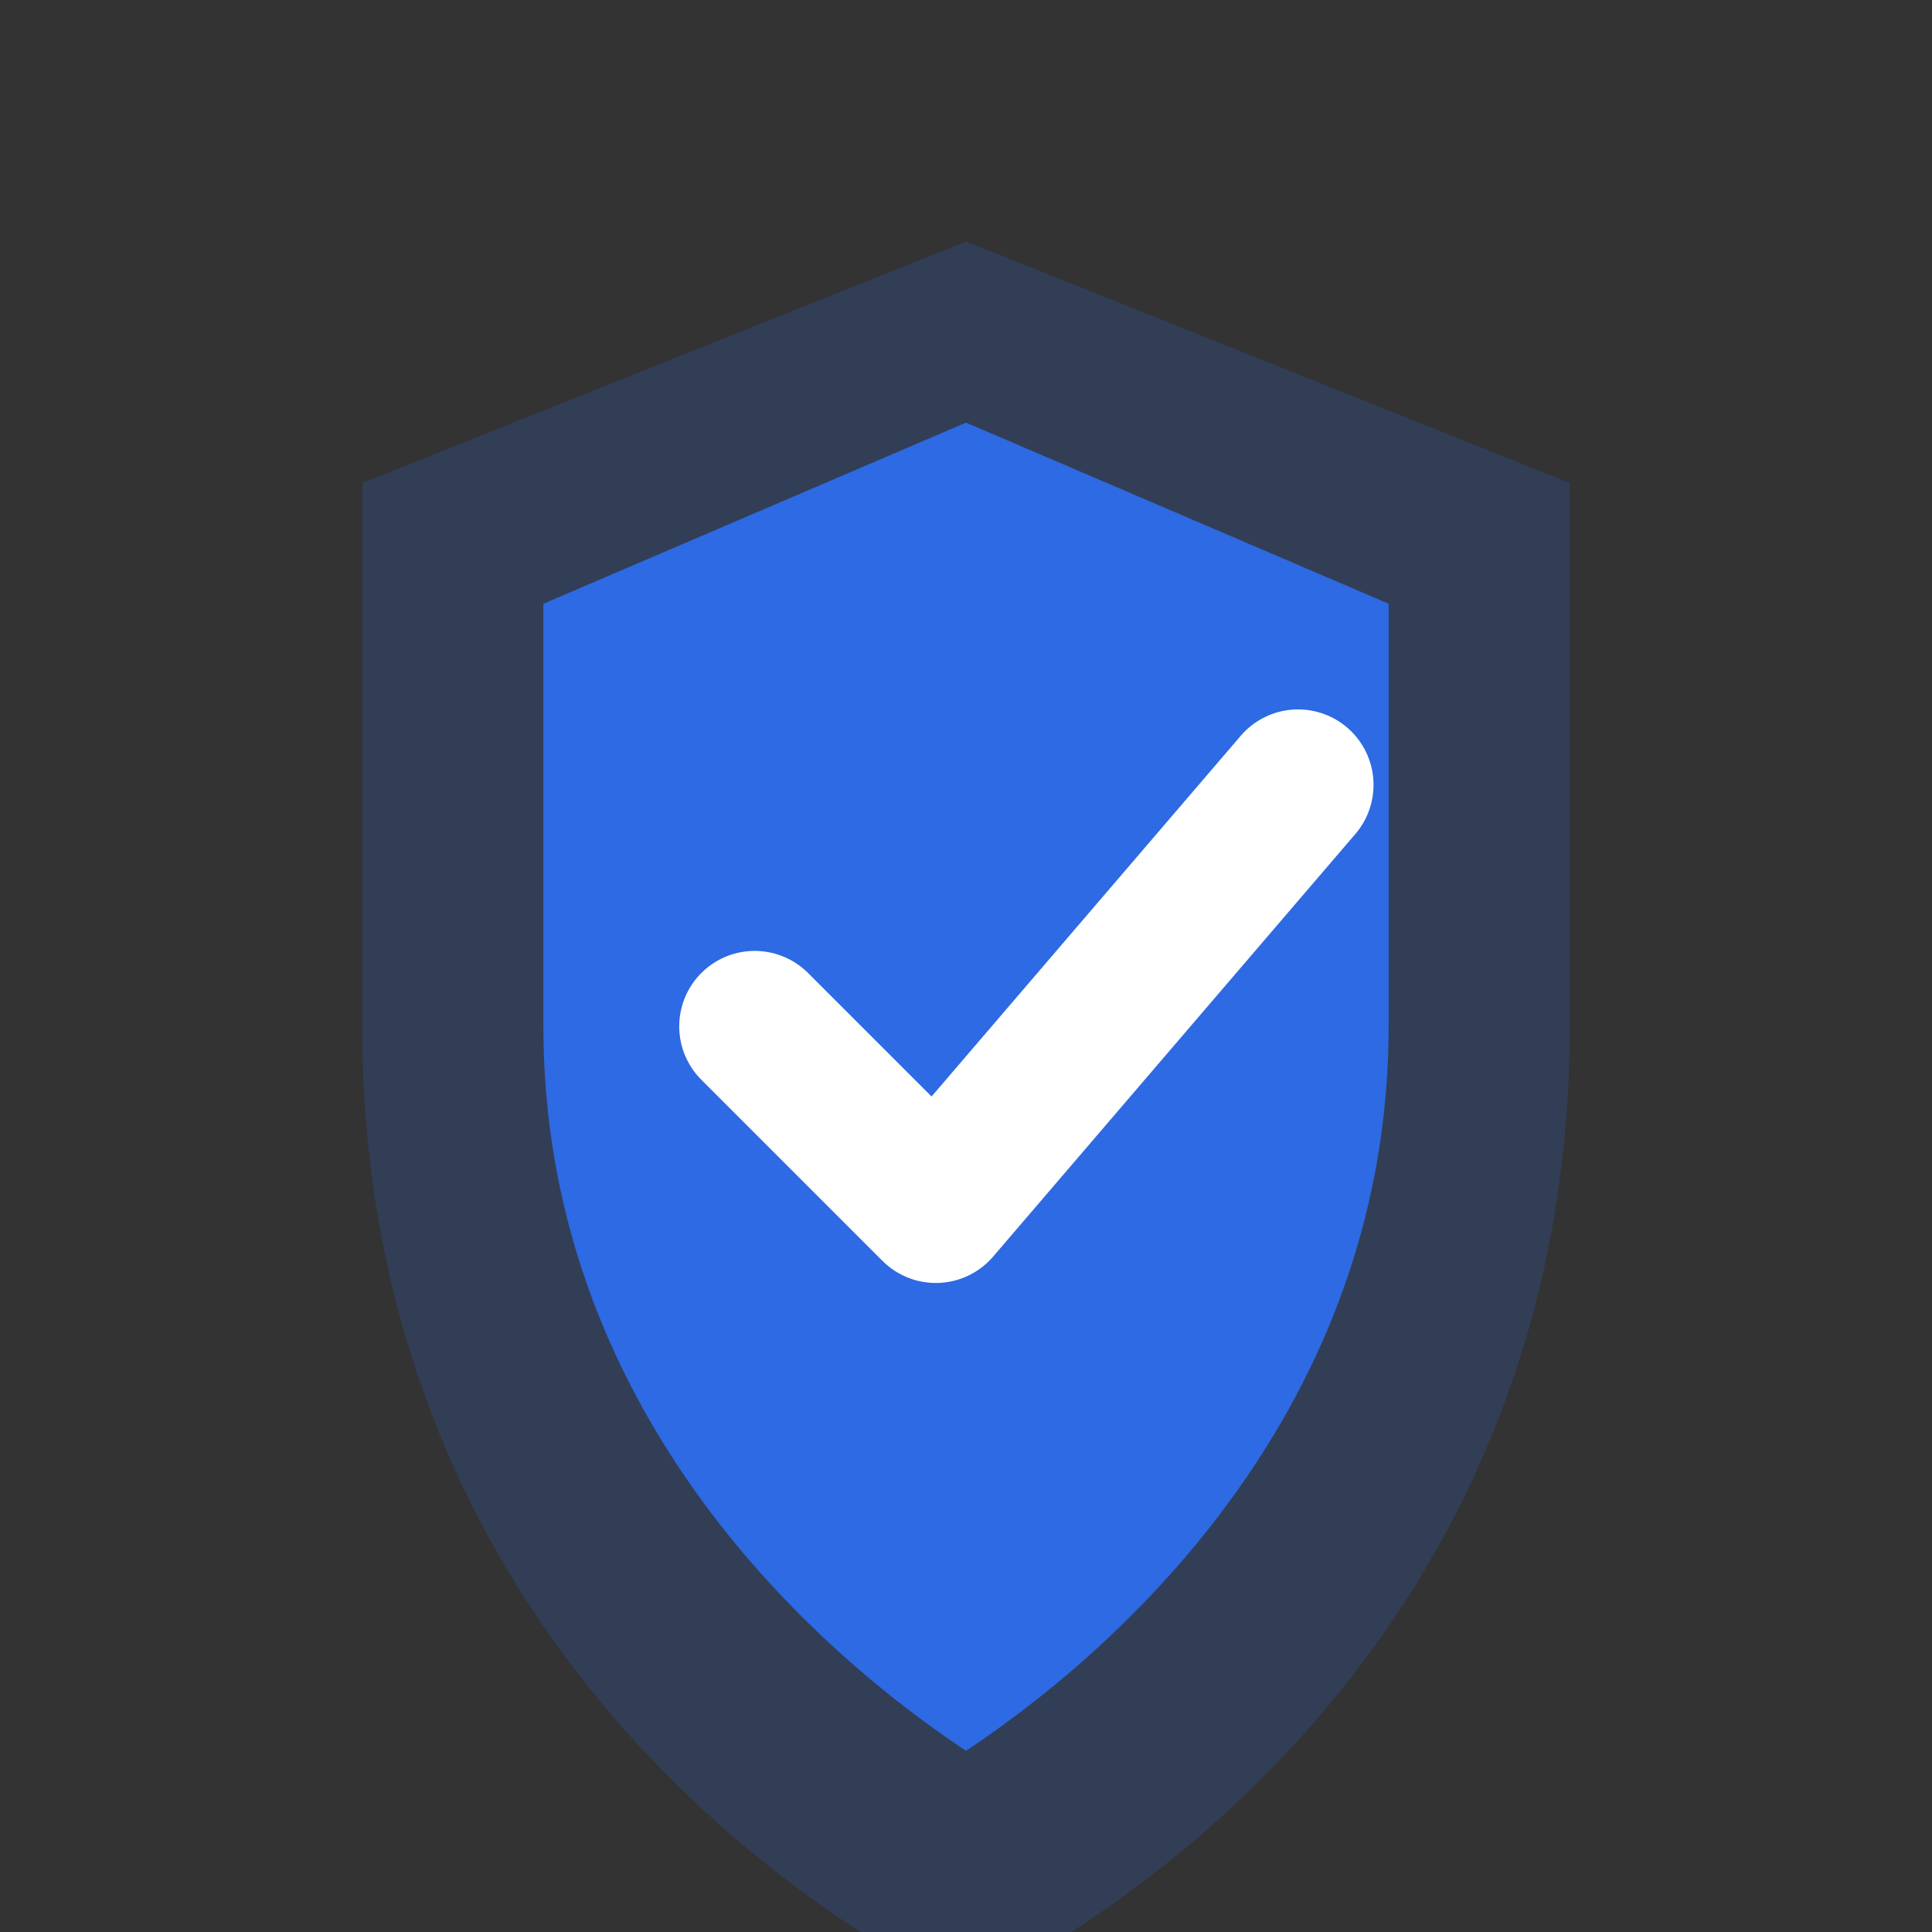
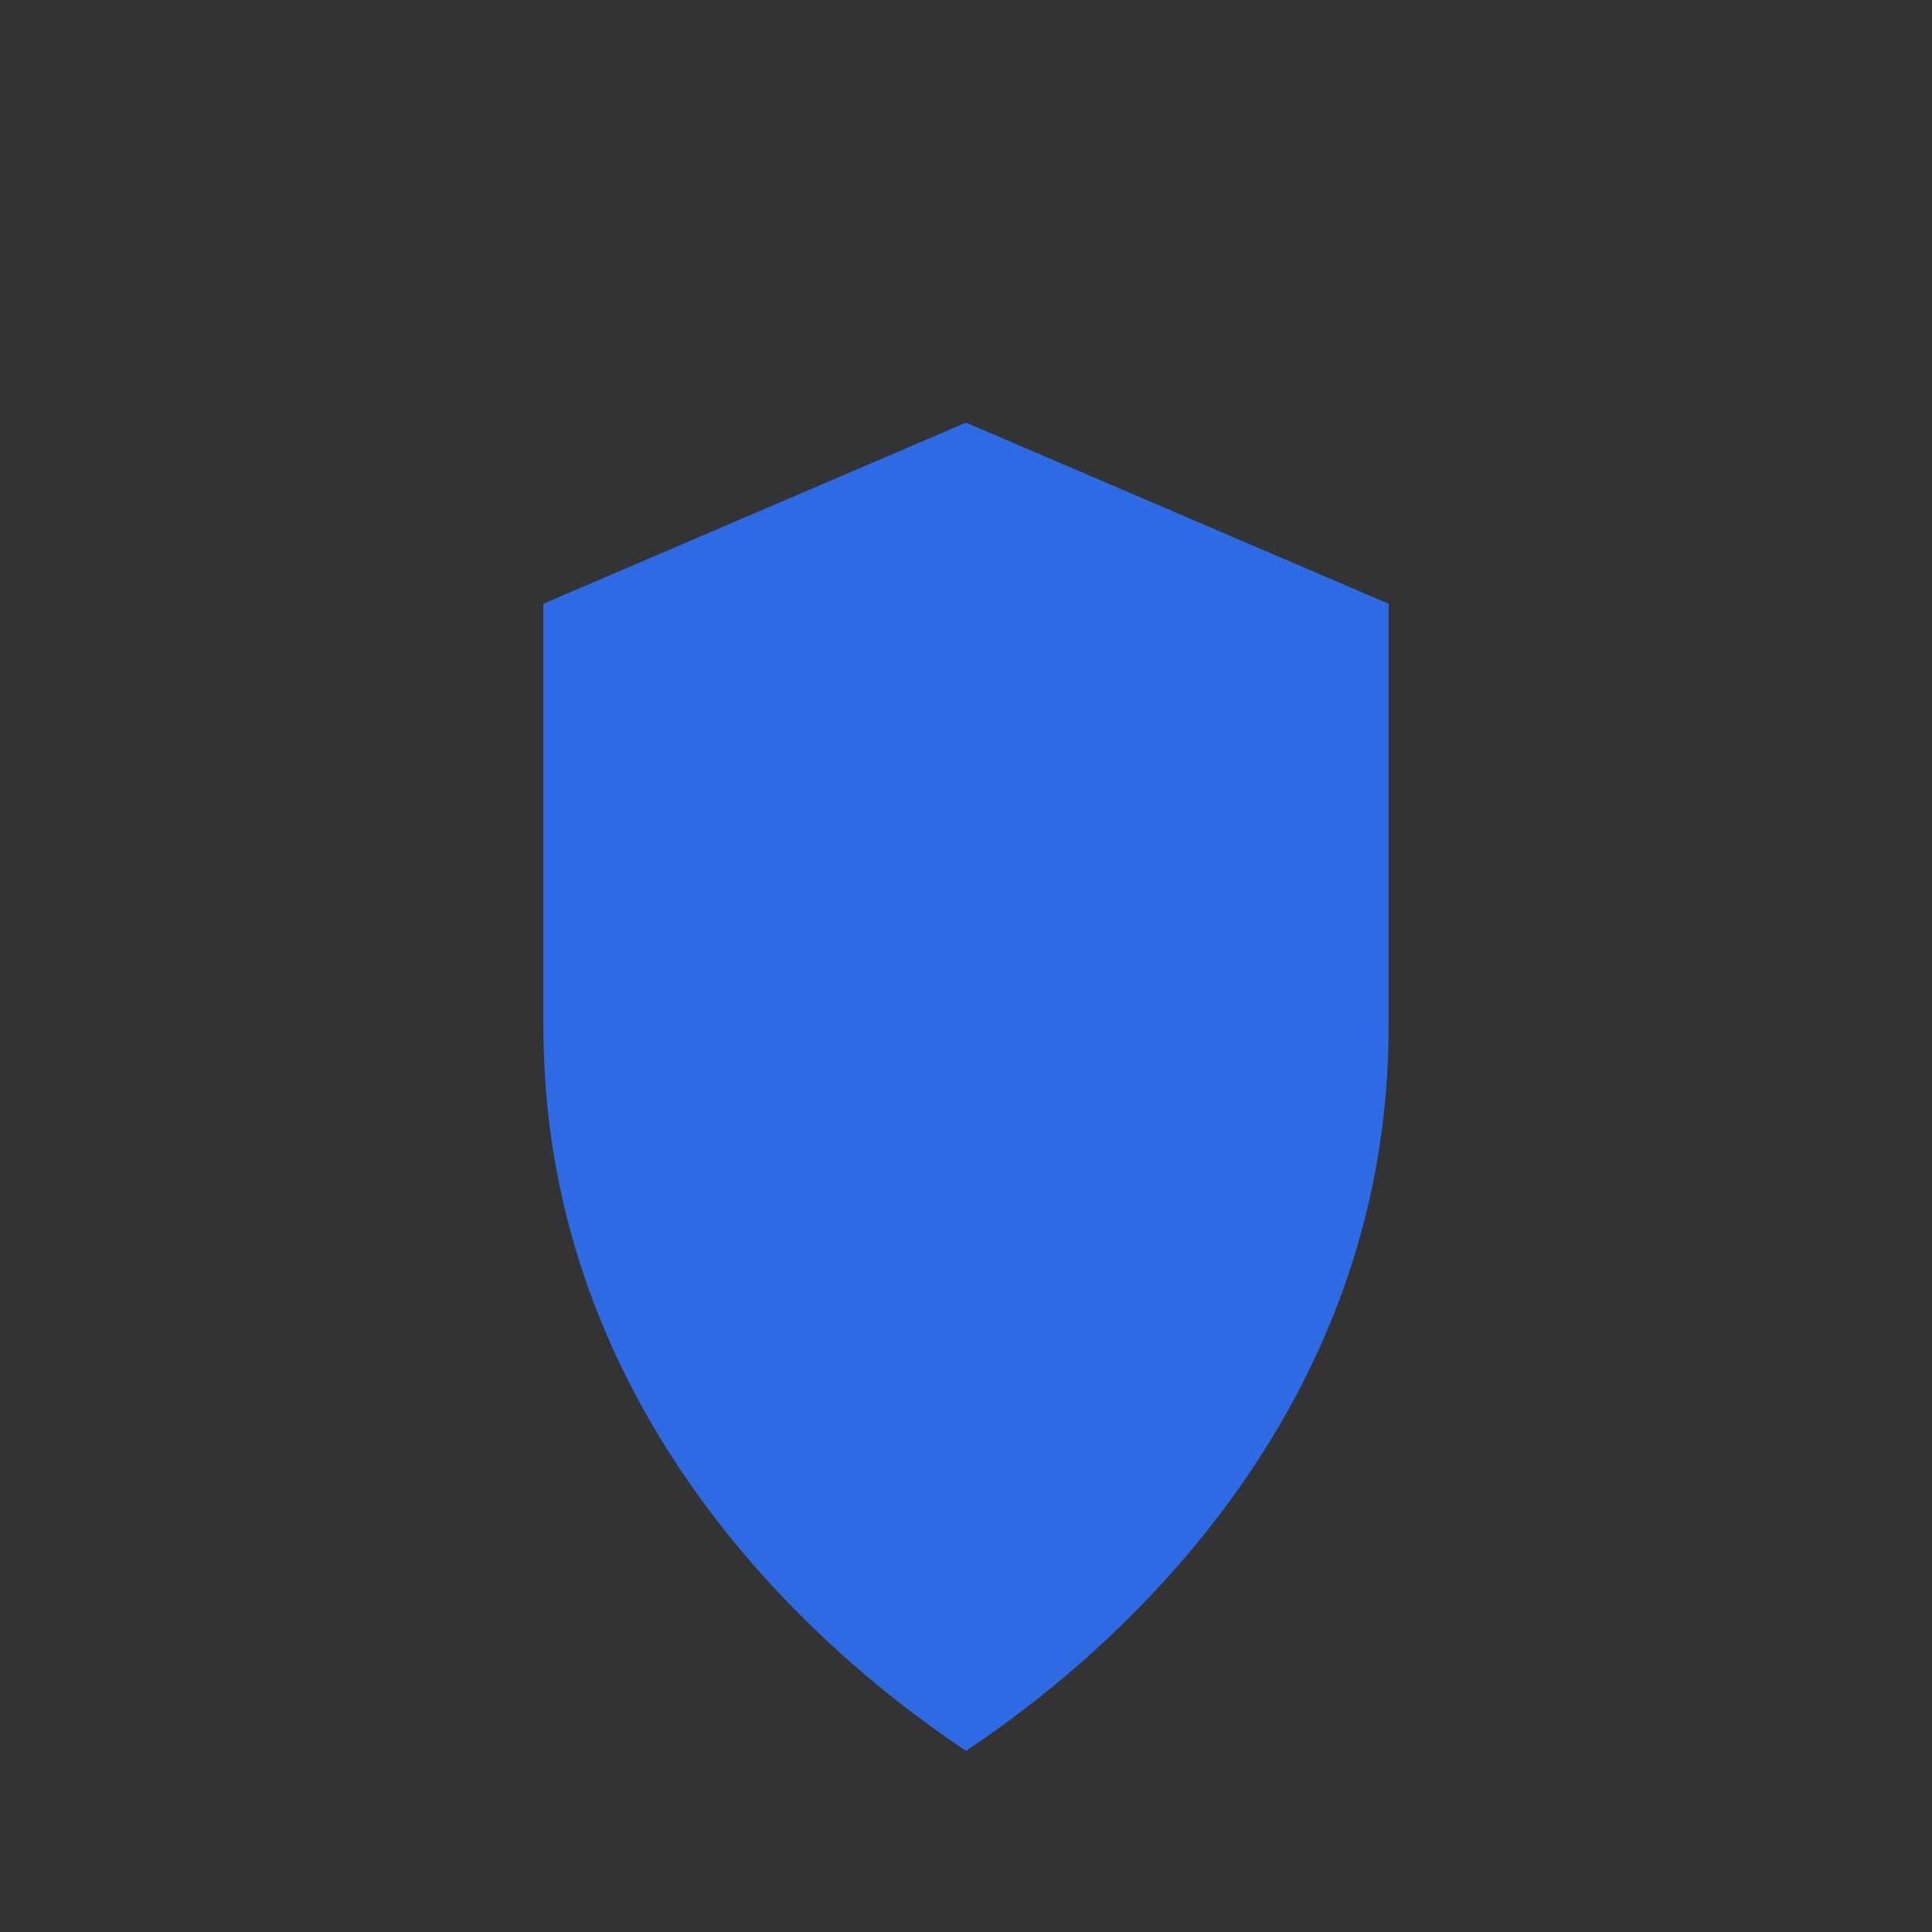
<svg xmlns="http://www.w3.org/2000/svg" width="64" height="64" viewBox="0 0 64 64" fill="none" role="img" aria-label="Защита">
  <rect x="0" y="0" width="64" height="64" fill="#333333" stroke="none" />
-   <path d="M32 8l20 8v18c0 18-12 28-20 32-8-4-20-14-20-32V16l20-8z" fill="#2D6AE3" opacity="0.20" />
  <path d="M32 14l14 6v14c0 12-8 20-14 24-6-4-14-12-14-24V20l14-6z" fill="#2D6AE3" />
-   <path d="M25 34l6 6 12-14" stroke="#FFFFFF" stroke-width="5" stroke-linecap="round" stroke-linejoin="round" />
</svg>